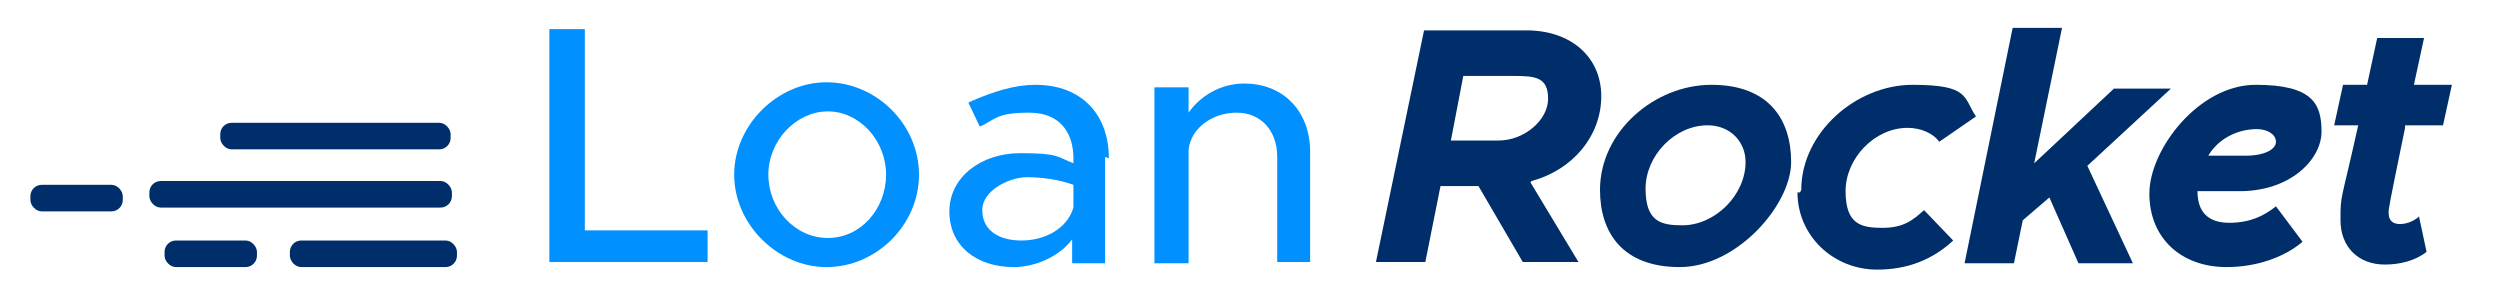
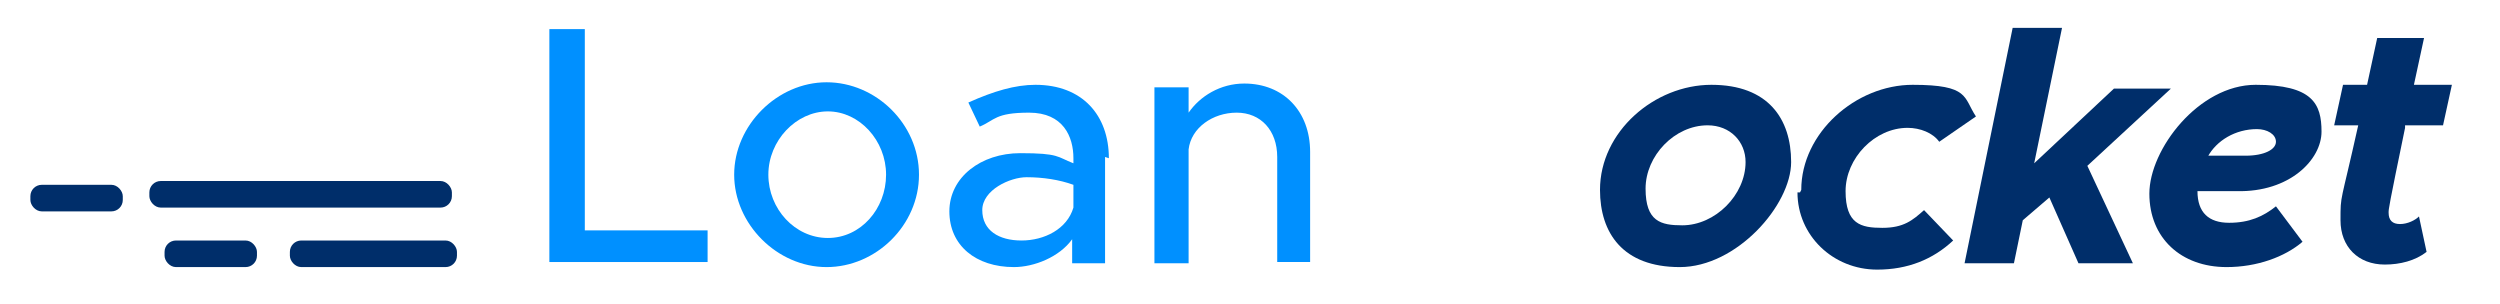
<svg xmlns="http://www.w3.org/2000/svg" version="1.1" viewBox="0 0 197.5 24">
  <defs>
    <style>
      .cls-1 {
        fill: #0090ff;
      }

      .cls-2 {
        fill: #002e6a;
      }

      .cls-3 {
        isolation: isolate;
      }

      .cls-4 {
        display: none;
      }
    </style>
  </defs>
  <g>
    <g id="Layer_1">
      <g id="Layer_1-2" data-name="Layer_1">
        <g>
          <g id="Pet" class="cls-4">
            <g id="Pet-2">
              <g>
                <rect class="cls-2" x="27.5" y="9.7" width="18.2" height="2.1" rx=".9" ry=".9" />
                <rect class="cls-2" x="22" y="14.3" width="23.9" height="2.1" rx=".9" ry=".9" />
                <rect class="cls-2" x="12.6" y="14.6" width="7.3" height="2.1" rx=".9" ry=".9" />
                <rect class="cls-2" x="23.2" y="19" width="7.3" height="2.1" rx=".9" ry=".9" />
                <rect class="cls-2" x="33" y="19" width="13.2" height="2.1" rx=".9" ry=".9" />
              </g>
              <g>
                <g>
                  <path class="cls-2" d="M110.7,14.4l3.8,6.3h-4.4l-3.5-6h-3l-1.2,6h-3.9l3.8-18.3h8.1c3.5,0,5.9,2.1,5.9,5.2s-2.2,5.8-5.5,6.7h0q0,0,0,0ZM104.3,11.1h3.9c2,0,3.9-1.6,3.9-3.3s-1-1.8-2.7-1.8h-4l-1,5.2h0c0,0,0,0,0,0Z" />
                  <path class="cls-2" d="M116.2,15c0-4.6,4.3-8.3,8.8-8.3s6.3,2.7,6.3,6.1-4.3,8.3-8.8,8.3-6.3-2.7-6.3-6.1h0ZM127.8,12.8c0-1.6-1.2-2.9-3-2.9-2.6,0-4.9,2.4-4.9,5s1.2,2.9,2.9,2.9c2.6,0,5-2.4,5-5h0Z" />
                  <path class="cls-2" d="M132.1,15c0-4.5,4.3-8.3,8.8-8.3s4,1,5,2.5l-2.9,2c-.5-.7-1.5-1.1-2.5-1.1-2.6,0-4.9,2.4-4.9,5s1.2,2.9,2.9,2.9,2.4-.6,3.3-1.4l2.3,2.4c-1.6,1.5-3.6,2.3-6,2.3-3.5,0-6.3-2.7-6.3-6.1h.2c0,0,0,0,0,0Z" />
                  <path class="cls-2" d="M154.7,13.1l3.6,7.7h-4.3l-2.3-5.2-2.1,1.8-.7,3.4h-3.9l3.8-18.6h3.9l-2.2,10.7,6.3-5.9h4.5l-6.6,6.1h0Z" />
                  <path class="cls-2" d="M163.4,15.1h0c0,1.7.9,2.5,2.5,2.5s2.7-.5,3.7-1.3l2.1,2.8c-1.4,1.2-3.6,2-6,2-3.6,0-6.1-2.3-6.1-5.8s3.9-8.6,8.4-8.6,5.2,1.5,5.2,3.7-2.5,4.8-6.7,4.7h-3.4.1ZM164.1,12.3h3.1c1.5,0,2.4-.5,2.4-1.1s-.7-1-1.5-1c-1.7,0-3.2.9-3.9,2.2h0Z" />
                  <path class="cls-2" d="M179.9,10.1c-1.3,6.3-1.3,6.4-1.3,6.7,0,.6.3.9.9.9s1.2-.3,1.5-.6l.6,2.8c-.9.7-2.1,1-3.3,1-2.1,0-3.5-1.4-3.5-3.5s0-1.2,1.4-7.5h-1.9l.7-3.2h1.9l.8-3.7h3.7l-.8,3.7h3l-.7,3.2h-3v.2h0Z" />
                </g>
                <g class="cls-3">
                  <g class="cls-3">
                    <path class="cls-1" d="M53.7,2.3h7.8c3.9,0,6.8,2.5,6.8,6.1s-3,6.1-6.8,6.1h-5.1v6.4h-2.7V2.3h0ZM61.1,11.8c2.7,0,4.4-1.3,4.4-3.5s-1.8-3.5-4.4-3.5h-4.7v7h4.7c0,0,0,0,0,0Z" />
                    <path class="cls-1" d="M81.3,17.2l1.6,1.7c-1.2,1.3-3.6,2.1-5.7,2.1-3.8,0-7.1-3.1-7.1-7.3s3.1-7.2,6.9-7.2,6.7,3.3,6.7,8.1h-10.9c.4,2.3,2,3.9,4.4,3.9s3.2-.7,3.9-1.5h0ZM72.9,12.7h8.3c-.3-2.1-1.6-3.7-4-3.7s-3.9,1.4-4.3,3.7Z" />
                    <path class="cls-1" d="M94.4,20.1c-.8.6-1.7.9-2.8.9-2.1,0-3.6-1.5-3.6-3.7v-8.1h-2.1v-2.3h2.1v-3.8h2.6v3.8h3.3v2.3h-3.3v8c0,.9.7,1.6,1.4,1.6s1.1-.2,1.4-.5l.9,1.8h0Z" />
                  </g>
                </g>
              </g>
            </g>
          </g>
          <g id="Funeral" class="cls-4">
            <g id="Funeral-2">
              <g>
                <rect class="cls-2" x=".7" y="9.8" width="18.2" height="2.1" rx=".9" ry=".9" />
                <rect class="cls-2" x="-4.8" y="14.4" width="23.9" height="2.1" rx=".9" ry=".9" />
                <rect class="cls-2" x="-14.3" y="14.6" width="7.3" height="2.1" rx=".2" ry=".2" />
                <rect class="cls-2" x="-3.7" y="19.1" width="7.3" height="2.1" rx=".9" ry=".9" />
                <rect class="cls-2" x="6.2" y="19.1" width="13.2" height="2.1" rx=".9" ry=".9" />
              </g>
              <g>
                <g>
                  <path class="cls-2" d="M137.5,14.5l3.8,6.3h-4.4l-3.5-6h-3l-1.2,6h-3.9l3.8-18.3h8.1c3.5,0,5.9,2.1,5.9,5.2s-2.2,5.8-5.5,6.7h0q0,0,0,0ZM131.2,11.2h3.9c2,0,3.9-1.6,3.9-3.3s-1-1.8-2.7-1.8h-4l-1,5.2h0c0,0,0,0,0,0Z" />
                  <path class="cls-2" d="M143.1,15c0-4.6,4.3-8.3,8.8-8.3s6.3,2.7,6.3,6.1-4.3,8.3-8.8,8.3-6.3-2.7-6.3-6.1h0ZM154.6,12.8c0-1.6-1.2-2.9-3-2.9-2.6,0-4.9,2.4-4.9,5s1.2,2.9,2.9,2.9c2.6,0,5-2.4,5-5h0Z" />
                  <path class="cls-2" d="M158.9,15c0-4.5,4.3-8.3,8.8-8.3s4,1,5,2.5l-2.9,2c-.5-.7-1.5-1.1-2.5-1.1-2.6,0-4.9,2.4-4.9,5s1.2,2.9,2.9,2.9,2.4-.6,3.3-1.4l2.3,2.4c-1.6,1.5-3.6,2.3-6,2.3-3.5,0-6.3-2.7-6.3-6.1h.2c0,0,0,0,0,0Z" />
                  <path class="cls-2" d="M181.5,13.1l3.6,7.7h-4.3l-2.3-5.2-2.1,1.8-.7,3.4h-3.9l3.8-18.6h3.9l-2.2,10.7,6.3-5.9h4.5l-6.6,6.1h0Z" />
                  <path class="cls-2" d="M190.2,15.1h0c0,1.7.9,2.5,2.5,2.5s2.7-.5,3.7-1.3l2.1,2.8c-1.4,1.2-3.6,2-6,2-3.6,0-6.1-2.3-6.1-5.8s3.9-8.6,8.4-8.6,5.2,1.5,5.2,3.7-2.5,4.8-6.7,4.7h-3.4.1ZM191,12.4h3.1c1.5,0,2.4-.5,2.4-1.1s-.7-1-1.5-1c-1.7,0-3.2.9-3.9,2.2h0Z" />
                  <path class="cls-2" d="M206.7,10.2c-1.3,6.3-1.3,6.4-1.3,6.7,0,.6.3.9.9.9s1.2-.3,1.5-.6l.6,2.8c-.9.7-2.1,1-3.3,1-2.1,0-3.5-1.4-3.5-3.5s0-1.2,1.4-7.5h-1.9l.7-3.2h1.9l.8-3.7h3.7l-.8,3.7h3l-.7,3.2h-3v.2h0Z" />
                </g>
                <g class="cls-3">
                  <path class="cls-1" d="M29.5,5v5.4h9.8v2.5h-9.8v8.1h-2.8V2.4h13.5v2.5h-10.8,0Z" />
                  <path class="cls-1" d="M55.5,7v13.9h-2.7v-2c-.9,1.3-2.5,2.3-4.4,2.3-3.1,0-5.2-2.2-5.2-5.4V7h2.6v8.3c0,2.1,1.3,3.5,3.2,3.5s3.6-1.2,3.8-2.9V6.9h2.7Z" />
                  <path class="cls-1" d="M71.7,12.1v8.8h-2.6v-8.3c0-2.1-1.3-3.5-3.2-3.5s-3.6,1.2-3.8,2.9v9h-2.7V7h2.7v2c.9-1.3,2.5-2.3,4.4-2.3,3.1,0,5.2,2.2,5.2,5.4h0q0,0,0,0Z" />
                  <path class="cls-1" d="M85.9,17.4l1.6,1.7c-1.2,1.3-3.6,2.1-5.7,2.1-3.8,0-7.1-3.1-7.1-7.3s3.1-7.2,6.9-7.2,6.7,3.3,6.7,8.1h-10.9c.4,2.3,2,3.9,4.4,3.9s3.2-.7,3.9-1.5h0ZM77.4,12.7h8.3c-.3-2.1-1.6-3.7-4-3.7s-3.9,1.4-4.3,3.7Z" />
                  <path class="cls-1" d="M99.4,6.7v2.3c-2.9,0-4.9,1.6-5.2,4v7.9h-2.7V7h2.7v2.7c.9-1.8,2.8-3,5.2-3h0Z" />
                  <path class="cls-1" d="M113.7,12.5v8.4h-2.6v-1.9c-1,1.4-3,2.2-4.6,2.2-3,0-5.1-1.7-5.1-4.4s2.5-4.6,5.6-4.6,2.9.3,4.2.8v-.4c0-1.7-.8-3.6-3.5-3.6s-2.7.6-3.9,1.1l-.9-1.9c2-.9,3.7-1.4,5.3-1.4,3.7,0,5.8,2.4,5.8,5.8h0c0,0,0,0,0,0ZM111,16.6v-1.8c-1.1-.4-2.4-.6-3.7-.6s-3.5,1-3.5,2.6,1.3,2.4,3.1,2.4,3.6-.9,4.1-2.6h0Z" />
                  <path class="cls-1" d="M117.5,2.1h2.6v18.8h-2.6V2.1Z" />
                </g>
              </g>
            </g>
          </g>
          <g id="Loan">
            <g id="Loan-2">
              <g>
-                 <rect class="cls-2" x="17.4" y="9.7" width="18.2" height="2.1" rx=".9" ry=".9" />
                <rect class="cls-2" x="11.8" y="14.3" width="23.9" height="2.1" rx=".9" ry=".9" />
                <rect class="cls-2" x="2.4" y="14.6" width="7.3" height="2.1" rx=".9" ry=".9" />
                <rect class="cls-2" x="13" y="19" width="7.3" height="2.1" rx=".9" ry=".9" />
                <rect class="cls-2" x="22.9" y="19" width="13.2" height="2.1" rx=".9" ry=".9" />
              </g>
              <g>
                <g>
-                   <path class="cls-2" d="M120.9,14.4l3.8,6.3h-4.4l-3.5-6h-3l-1.2,6h-3.9l3.8-18.3h8.1c3.5,0,5.9,2.1,5.9,5.2s-2.2,5.8-5.5,6.7h0q0,0,0,0ZM114.5,11.1h3.9c2,0,3.9-1.6,3.9-3.3s-1-1.8-2.7-1.8h-4l-1,5.2h0c0,0,0,0,0,0Z" />
                  <path class="cls-2" d="M126.4,15c0-4.6,4.3-8.3,8.8-8.3s6.3,2.7,6.3,6.1-4.3,8.3-8.8,8.3-6.3-2.7-6.3-6.1h0ZM137.9,12.8c0-1.6-1.2-2.9-3-2.9-2.6,0-4.9,2.4-4.9,5s1.2,2.9,2.9,2.9c2.6,0,5-2.4,5-5h0Z" />
                  <path class="cls-2" d="M142.3,15c0-4.5,4.3-8.3,8.8-8.3s4,1,5,2.5l-2.9,2c-.5-.7-1.5-1.1-2.5-1.1-2.6,0-4.9,2.4-4.9,5s1.2,2.9,2.9,2.9,2.4-.6,3.3-1.4l2.3,2.4c-1.6,1.5-3.6,2.3-6,2.3-3.5,0-6.3-2.7-6.3-6.1h.2c0,0,0,0,0,0Z" />
                  <path class="cls-2" d="M164.9,13.1l3.6,7.7h-4.3l-2.3-5.2-2.1,1.8-.7,3.4h-3.9l3.8-18.6h3.9l-2.2,10.7,6.3-5.9h4.5l-6.6,6.1h0Z" />
                  <path class="cls-2" d="M173.6,15.1h0c0,1.7.9,2.5,2.5,2.5s2.7-.5,3.7-1.3l2.1,2.8c-1.4,1.2-3.6,2-6,2-3.6,0-6.1-2.3-6.1-5.8s3.9-8.6,8.4-8.6,5.2,1.5,5.2,3.7-2.5,4.8-6.7,4.7h-3.4.1ZM174.3,12.3h3.1c1.5,0,2.4-.5,2.4-1.1s-.7-1-1.5-1c-1.7,0-3.2.9-3.9,2.2h0Z" />
                  <path class="cls-2" d="M190,10.1c-1.3,6.3-1.3,6.4-1.3,6.7,0,.6.3.9.9.9s1.2-.3,1.5-.6l.6,2.8c-.9.7-2.1,1-3.3,1-2.1,0-3.5-1.4-3.5-3.5s0-1.2,1.4-7.5h-1.9l.7-3.2h1.9l.8-3.7h3.7l-.8,3.7h3l-.7,3.2h-3v.2h0Z" />
                </g>
                <g class="cls-3">
                  <g class="cls-3">
                    <path class="cls-1" d="M55.9,18.2v2.5h-12.5V2.3h2.8v15.9h9.8,0Z" />
                    <path class="cls-1" d="M58,13.8c0-3.9,3.4-7.3,7.3-7.3s7.3,3.3,7.3,7.3-3.4,7.3-7.3,7.3-7.3-3.4-7.3-7.3ZM70,13.8c0-2.7-2.1-5-4.6-5s-4.7,2.3-4.7,5,2.1,5,4.7,5,4.6-2.3,4.6-5Z" />
                    <path class="cls-1" d="M87.3,12.4v8.4h-2.6v-1.9c-1,1.4-3,2.2-4.6,2.2-3,0-5.1-1.7-5.1-4.4s2.5-4.6,5.6-4.6,2.9.3,4.2.8v-.4c0-1.7-.8-3.6-3.5-3.6s-2.7.6-3.9,1.1l-.9-1.9c2-.9,3.7-1.4,5.3-1.4,3.7,0,5.8,2.4,5.8,5.8h0c0,0,0,0,0,0ZM84.8,16.4v-1.8c-1.1-.4-2.4-.6-3.7-.6s-3.5,1-3.5,2.6,1.3,2.4,3.1,2.4,3.6-.9,4.1-2.6h0Z" />
                    <path class="cls-1" d="M103.5,11.9v8.8h-2.6v-8.3c0-2.1-1.3-3.5-3.2-3.5s-3.6,1.2-3.8,2.9v9h-2.7V6.9h2.7v2c.9-1.3,2.5-2.3,4.4-2.3,3.1,0,5.2,2.2,5.2,5.4h0q0,0,0,0Z" />
                  </g>
                </g>
              </g>
            </g>
          </g>
          <g id="Business" class="cls-4">
            <g id="Business-2">
              <g>
                <rect class="cls-2" x="-7.1" y="10.1" width="18.2" height="2.1" rx=".9" ry=".9" />
                <rect class="cls-2" x="-12.7" y="14.6" width="23.9" height="2.1" rx=".9" ry=".9" />
                <rect class="cls-2" x="-22.1" y="14.9" width="7.3" height="2.1" rx="-3.7" ry="-3.7" />
                <rect class="cls-2" x="-11.5" y="19.4" width="7.3" height="2.1" rx=".9" ry=".9" />
                <rect class="cls-2" x="-1.6" y="19.4" width="13.2" height="2.1" rx=".9" ry=".9" />
              </g>
              <g>
                <g>
                  <path class="cls-2" d="M145.3,14.7l3.8,6.3h-4.4l-3.5-6h-3l-1.2,6h-3.9l3.8-18.3h8.1c3.5,0,5.9,2.1,5.9,5.2s-2.2,5.8-5.5,6.7h0q0,0,0,0ZM139,11.5h3.9c2,0,3.9-1.6,3.9-3.3s-1-1.8-2.7-1.8h-4l-1,5.2h0c0,0,0,0,0,0Z" />
                  <path class="cls-2" d="M150.9,15.3c0-4.6,4.3-8.3,8.8-8.3s6.3,2.7,6.3,6.1-4.3,8.3-8.8,8.3-6.3-2.7-6.3-6.1h0ZM162.4,13.1c0-1.6-1.2-2.9-3-2.9-2.6,0-4.9,2.4-4.9,5s1.2,2.9,2.9,2.9c2.6,0,5-2.4,5-5h0Z" />
                  <path class="cls-2" d="M166.7,15.3c0-4.5,4.3-8.3,8.8-8.3s4,1,5,2.5l-2.9,2c-.5-.7-1.5-1.1-2.5-1.1-2.6,0-4.9,2.4-4.9,5s1.2,2.9,2.9,2.9,2.4-.6,3.3-1.4l2.3,2.4c-1.6,1.5-3.6,2.3-6,2.3-3.5,0-6.3-2.7-6.3-6.1h.2c0,0,0,0,0,0Z" />
                  <path class="cls-2" d="M189.4,13.4l3.6,7.7h-4.3l-2.3-5.2-2.1,1.8-.7,3.4h-3.9l3.8-18.6h3.9l-2.2,10.7,6.3-5.9h4.5l-6.6,6.1h0Z" />
                  <path class="cls-2" d="M198,15.4h0c0,1.7.9,2.5,2.5,2.5s2.7-.5,3.7-1.3l2.1,2.8c-1.4,1.2-3.6,2-6,2-3.6,0-6.1-2.3-6.1-5.8s3.9-8.6,8.4-8.6,5.2,1.5,5.2,3.7-2.5,4.8-6.7,4.7h-3.4.1ZM198.8,12.6h3.1c1.5,0,2.4-.5,2.4-1.1s-.7-1-1.5-1c-1.7,0-3.2.9-3.9,2.2h0Z" />
                  <path class="cls-2" d="M214.5,10.4c-1.3,6.3-1.3,6.4-1.3,6.7,0,.6.3.9.9.9s1.2-.3,1.5-.6l.6,2.8c-.9.7-2.1,1-3.3,1-2.1,0-3.5-1.4-3.5-3.5s0-1.2,1.4-7.5h-1.9l.7-3.2h1.9l.8-3.7h3.7l-.8,3.7h3l-.7,3.2h-3v.2h0Z" />
                </g>
                <g class="cls-3">
                  <g class="cls-3">
                    <path class="cls-1" d="M18.9,2.8h8.7c3.1,0,5.3,1.9,5.3,4.6s-.9,3.2-2.6,4.1c2.1,1,3.4,2.7,3.4,4.8s-2.4,5-5.7,5h-9.1V2.9h0q0,0,0,0ZM27,10.4c1.8,0,3.2-1,3.2-2.6s-1.3-2.7-3.2-2.7h-5.4v5.3h5.4ZM27.4,18.8c2.1,0,3.5-1.2,3.5-3.1s-1.4-3.1-3.5-3.1h-5.8v6.1h5.8Z" />
                    <path class="cls-1" d="M49.2,7.3v13.9h-2.7v-2c-.9,1.3-2.5,2.3-4.4,2.3-3.1,0-5.2-2.2-5.2-5.4V7.2h2.6v8.3c0,2.1,1.3,3.5,3.2,3.5s3.6-1.2,3.8-2.9V7.2h2.7q0,0,0,0Z" />
                    <path class="cls-1" d="M52.2,19.5l1.2-1.9c1.4,1,3.1,1.7,4.7,1.7s2.6-.8,2.6-1.8-1.4-1.7-3.2-2.2c-3.2-.9-4.8-1.8-4.8-4s2.1-4.2,5.1-4.2,3.6.6,5.1,1.6l-1.1,1.9c-1.3-.9-2.8-1.2-3.9-1.2s-2.4.6-2.4,1.6.9,1.4,3.2,2.1,4.7,1.4,4.7,4.2-2.2,4.3-5.3,4.3-4.3-.8-6-2.1h0Z" />
                    <path class="cls-1" d="M66.2,3.3c0-.9.7-1.6,1.6-1.6s1.6.8,1.6,1.6-.8,1.6-1.6,1.6-1.6-.8-1.6-1.6ZM66.4,7.3h2.7v13.9h-2.7V7.3Z" />
                    <path class="cls-1" d="M85.2,12.4v8.8h-2.6v-8.3c0-2.1-1.3-3.5-3.2-3.5s-3.6,1.2-3.8,2.9v9h-2.7V7.3h2.7v2c.9-1.3,2.5-2.3,4.4-2.3,3.1,0,5.2,2.2,5.2,5.4h0q0,0,0,0Z" />
                    <path class="cls-1" d="M99.4,17.6l1.6,1.7c-1.2,1.3-3.6,2.1-5.7,2.1-3.8,0-7.1-3.1-7.1-7.3s3.1-7.2,6.9-7.2,6.7,3.3,6.7,8.1h-10.9c.4,2.3,2,3.9,4.4,3.9s3.2-.7,3.9-1.5h0ZM91,13h8.3c-.3-2.1-1.6-3.7-4-3.7s-3.9,1.4-4.3,3.7Z" />
                    <path class="cls-1" d="M104.1,19.5l1.2-1.9c1.4,1,3.1,1.7,4.7,1.7s2.6-.8,2.6-1.8-1.4-1.7-3.2-2.2c-3.2-.9-4.8-1.8-4.8-4s2.1-4.2,5.1-4.2,3.6.6,5.1,1.6l-1.1,1.9c-1.3-.9-2.8-1.2-3.9-1.2s-2.4.6-2.4,1.6.9,1.4,3.2,2.1c2.3.7,4.7,1.4,4.7,4.2s-2.2,4.3-5.3,4.3-4.3-.8-6-2.1h0Z" />
                    <path class="cls-1" d="M117.5,19.5l1.2-1.9c1.4,1,3.1,1.7,4.7,1.7s2.6-.8,2.6-1.8-1.4-1.7-3.2-2.2c-3.2-.9-4.8-1.8-4.8-4s2.1-4.2,5.1-4.2,3.6.6,5.1,1.6l-1.1,1.9c-1.3-.9-2.8-1.2-3.9-1.2s-2.4.6-2.4,1.6.9,1.4,3.2,2.1c2.3.7,4.7,1.4,4.7,4.2s-2.2,4.3-5.3,4.3-4.3-.8-6-2.1h0Z" />
                  </g>
                </g>
              </g>
            </g>
          </g>
          <g id="Legal" class="cls-4">
            <g id="Legal-2">
              <g>
                <rect class="cls-2" x="14.4" y="7.1" width="18.2" height="2.1" rx=".9" ry=".9" />
                <rect class="cls-2" x="8.9" y="11.7" width="23.9" height="2.1" rx=".9" ry=".9" />
                <rect class="cls-2" x="-.6" y="12" width="7.3" height="2.1" rx=".9" ry=".9" />
                <rect class="cls-2" x="10" y="16.4" width="7.3" height="2.1" rx=".9" ry=".9" />
                <rect class="cls-2" x="19.9" y="16.4" width="13.2" height="2.1" rx=".9" ry=".9" />
              </g>
              <g>
                <g>
                  <path class="cls-2" d="M123.6,12.6l3.8,6.3h-4.4l-3.5-6h-3l-1.2,6h-3.9l3.8-18.3h8.1c3.5,0,5.9,2.1,5.9,5.2s-2.2,5.8-5.5,6.7h0q0,0,0,0ZM117.3,9.3h3.9c2,0,3.9-1.6,3.9-3.3s-1-1.8-2.7-1.8h-4l-1,5.2h0c0,0,0,0,0,0Z" />
                  <path class="cls-2" d="M129.2,13.2c0-4.6,4.3-8.3,8.8-8.3s6.3,2.7,6.3,6.1-4.3,8.3-8.8,8.3-6.3-2.7-6.3-6.1h0ZM140.7,11c0-1.6-1.2-2.9-3-2.9-2.6,0-4.9,2.4-4.9,5s1.2,2.9,2.9,2.9c2.6,0,5-2.4,5-5h0Z" />
                  <path class="cls-2" d="M145.1,13.2c0-4.5,4.3-8.3,8.8-8.3s4,1,5,2.5l-2.9,2c-.5-.7-1.5-1.1-2.5-1.1-2.6,0-4.9,2.4-4.9,5s1.2,2.9,2.9,2.9,2.4-.6,3.3-1.4l2.3,2.4c-1.6,1.5-3.6,2.3-6,2.3-3.5,0-6.3-2.7-6.3-6.1h.2c0,0,0,0,0,0Z" />
                  <path class="cls-2" d="M167.8,11.2l3.6,7.7h-4.3l-2.3-5.2-2.1,1.8-.7,3.4h-3.9l3.8-18.6h3.9l-2.2,10.7,6.3-5.9h4.5l-6.6,6.1h0Z" />
-                   <path class="cls-2" d="M176.5,13.3h0c0,1.7.9,2.5,2.5,2.5s2.7-.5,3.7-1.3l2.1,2.8c-1.4,1.2-3.6,2-6,2-3.6,0-6.1-2.3-6.1-5.8s3.9-8.6,8.4-8.6,5.2,1.5,5.2,3.7-2.5,4.8-6.7,4.7h-3.4.1ZM177.3,10.5h3.1c1.5,0,2.4-.5,2.4-1.1s-.7-1-1.5-1c-1.7,0-3.2.9-3.9,2.2h0Z" />
+                   <path class="cls-2" d="M176.5,13.3h0s2.7-.5,3.7-1.3l2.1,2.8c-1.4,1.2-3.6,2-6,2-3.6,0-6.1-2.3-6.1-5.8s3.9-8.6,8.4-8.6,5.2,1.5,5.2,3.7-2.5,4.8-6.7,4.7h-3.4.1ZM177.3,10.5h3.1c1.5,0,2.4-.5,2.4-1.1s-.7-1-1.5-1c-1.7,0-3.2.9-3.9,2.2h0Z" />
                  <path class="cls-2" d="M193,8.3c-1.3,6.3-1.3,6.4-1.3,6.7,0,.6.3.9.9.9s1.2-.3,1.5-.6l.6,2.8c-.9.7-2.1,1-3.3,1-2.1,0-3.5-1.4-3.5-3.5s0-1.2,1.4-7.5h-1.9l.7-3.2h1.9l.8-3.7h3.7l-.8,3.7h3l-.7,3.2h-3v.2h0Z" />
                </g>
                <g class="cls-3">
                  <g class="cls-3">
                    <path class="cls-1" d="M53,16.2v2.5h-12.5V.3h2.8v15.9h9.8,0Z" />
                    <path class="cls-1" d="M66.1,15.2l1.6,1.7c-1.2,1.3-3.6,2.1-5.7,2.1-3.8,0-7.1-3.1-7.1-7.3s3.1-7.2,6.9-7.2,6.7,3.3,6.7,8.1h-10.9c.4,2.3,2,3.9,4.4,3.9s3.2-.7,3.9-1.5h0ZM57.7,10.6h8.3c-.3-2.1-1.6-3.7-4-3.7s-3.9,1.4-4.3,3.7Z" />
                    <path class="cls-1" d="M84.9,4.8v12.4c0,3.5-3,6.2-7,6.2s-4.5-.8-5.8-1.8l1-2c1,.9,2.7,1.5,4.3,1.5,3,0,4.8-1.4,4.8-3.8v-2c-1,1.6-2.8,2.5-4.9,2.5-3.6,0-6.3-2.8-6.3-6.6s2.7-6.6,6.3-6.6,3.8.9,4.9,2.6v-2.2h2.7,0ZM82.3,11c0-2.5-1.7-4.3-4.2-4.3s-4.2,1.7-4.2,4.3,1.7,4.3,4.2,4.3,4.2-1.7,4.2-4.3Z" />
                    <path class="cls-1" d="M100.6,10.3v8.4h-2.6v-1.9c-1,1.4-3,2.2-4.6,2.2-3,0-5.1-1.7-5.1-4.4s2.5-4.6,5.6-4.6,2.9.3,4.2.8v-.4c0-1.7-.8-3.6-3.5-3.6s-2.7.6-3.9,1.1l-.9-1.9c2-.9,3.7-1.4,5.3-1.4,3.7,0,5.8,2.4,5.8,5.8h0c0,0,0,0,0,0ZM97.9,14.4v-1.8c-1.1-.4-2.4-.6-3.7-.6s-3.5,1-3.5,2.6,1.3,2.4,3.1,2.4,3.6-.9,4.1-2.6h0Z" />
                    <path class="cls-1" d="M104.4,0h2.6v18.8h-2.6V0h0Z" />
                  </g>
                </g>
              </g>
            </g>
          </g>
          <g id="Medical" class="cls-4">
            <g id="Health">
              <g>
                <rect class="cls-2" x="7.5" y="9.8" width="18.2" height="2.1" rx=".9" ry=".9" />
                <rect class="cls-2" x="1.9" y="14.4" width="23.9" height="2.1" rx=".9" ry=".9" />
                <rect class="cls-2" x="-7.5" y="14.6" width="7.3" height="2.1" rx=".9" ry=".9" />
                <rect class="cls-2" x="3.1" y="19.1" width="7.3" height="2.1" rx=".9" ry=".9" />
                <rect class="cls-2" x="13" y="19.1" width="13.2" height="2.1" rx=".9" ry=".9" />
              </g>
              <g>
                <g>
                  <path class="cls-2" d="M130.7,14.5l3.8,6.3h-4.4l-3.5-6h-3l-1.2,6h-3.9l3.8-18.3h8.1c3.5,0,5.9,2.1,5.9,5.2s-2.2,5.8-5.5,6.7h0q0,0,0,0ZM124.4,11.2h3.9c2,0,3.9-1.6,3.9-3.3s-1-1.8-2.7-1.8h-4l-1,5.2h0c0,0,0,0,0,0Z" />
                  <path class="cls-2" d="M136.3,15c0-4.6,4.3-8.3,8.8-8.3s6.3,2.7,6.3,6.1-4.3,8.3-8.8,8.3-6.3-2.7-6.3-6.1h0ZM147.8,12.8c0-1.6-1.2-2.9-3-2.9-2.6,0-4.9,2.4-4.9,5s1.2,2.9,2.9,2.9c2.6,0,5-2.4,5-5h0Z" />
                  <path class="cls-2" d="M152.1,15c0-4.5,4.3-8.3,8.8-8.3s4,1,5,2.5l-2.9,2c-.5-.7-1.5-1.1-2.5-1.1-2.6,0-4.9,2.4-4.9,5s1.2,2.9,2.9,2.9,2.4-.6,3.3-1.4l2.3,2.4c-1.6,1.5-3.6,2.3-6,2.3-3.5,0-6.3-2.7-6.3-6.1h.2c0,0,0,0,0,0Z" />
                  <path class="cls-2" d="M174.8,13.1l3.6,7.7h-4.3l-2.3-5.2-2.1,1.8-.7,3.4h-3.9l3.8-18.6h3.9l-2.2,10.7,6.3-5.9h4.5l-6.6,6.1h0Z" />
                  <path class="cls-2" d="M183.4,15.1h0c0,1.7.9,2.5,2.5,2.5s2.7-.5,3.7-1.3l2.1,2.8c-1.4,1.2-3.6,2-6,2-3.6,0-6.1-2.3-6.1-5.8s3.9-8.6,8.4-8.6,5.2,1.5,5.2,3.7-2.5,4.8-6.7,4.7h-3.4.1ZM184.2,12.4h3.1c1.5,0,2.4-.5,2.4-1.1s-.7-1-1.5-1c-1.7,0-3.2.9-3.9,2.2h0Z" />
                  <path class="cls-2" d="M199.9,10.2c-1.3,6.3-1.3,6.4-1.3,6.7,0,.6.3.9.9.9s1.2-.3,1.5-.6l.6,2.8c-.9.7-2.1,1-3.3,1-2.1,0-3.5-1.4-3.5-3.5s0-1.2,1.4-7.5h-1.9l.7-3.2h1.9l.8-3.7h3.7l-.8,3.7h3l-.7,3.2h-3v.2h0Z" />
                </g>
                <g class="cls-3">
                  <g class="cls-3">
                    <path class="cls-1" d="M49,2.5v18.4h-2.7v-8.1h-10.1v8.1h-2.7V2.5h2.7v7.8h10.1V2.5h2.7Z" />
                    <path class="cls-1" d="M63.3,17.4l1.6,1.7c-1.2,1.3-3.6,2.1-5.7,2.1-3.8,0-7.1-3.1-7.1-7.3s3.1-7.2,6.9-7.2,6.7,3.3,6.7,8.1h-10.9c.4,2.3,2,3.9,4.4,3.9s3.2-.7,3.9-1.5h0ZM55,12.7h8.3c-.3-2.1-1.6-3.7-4-3.7s-3.9,1.4-4.3,3.7Z" />
                    <path class="cls-1" d="M80.6,12.5v8.4h-2.6v-1.9c-1,1.4-3,2.2-4.6,2.2-3,0-5.1-1.7-5.1-4.4s2.5-4.6,5.6-4.6,2.9.3,4.2.8v-.4c0-1.7-.8-3.6-3.5-3.6s-2.7.6-3.9,1.1l-.9-1.9c2-.9,3.7-1.4,5.3-1.4,3.7,0,5.8,2.4,5.8,5.8h0c0,0,0,0,0,0ZM77.9,16.6v-1.8c-1.1-.4-2.4-.6-3.7-.6s-3.5,1-3.5,2.6,1.3,2.4,3.1,2.4,3.6-.9,4.1-2.6h0Z" />
                    <path class="cls-1" d="M84.5,2.1h2.6v18.8h-2.6V2.1Z" />
                    <path class="cls-1" d="M98.4,20.2c-.8.6-1.7.9-2.8.9-2.1,0-3.6-1.5-3.6-3.7v-8.1h-2.1v-2.3h2.1v-3.8h2.6v3.8h3.3v2.3h-3.3v8c0,.9.7,1.6,1.4,1.6s1.1-.2,1.4-.5l.9,1.8h0Z" />
                    <path class="cls-1" d="M113.5,12.1v8.8h-2.6v-8.3c0-2.1-1.3-3.5-3.2-3.5s-3.8,1.4-3.8,3.3v8.6h-2.6V2.1h2.6v7c.9-1.4,2.5-2.4,4.4-2.4,3.1,0,5.2,2.2,5.2,5.4h0Z" />
                  </g>
                </g>
              </g>
            </g>
          </g>
          <g id="Car" class="cls-4">
            <g id="Auto">
              <g>
                <rect class="cls-2" x="16.9" y="9.7" width="18.2" height="2.1" rx=".9" ry=".9" />
                <rect class="cls-2" x="11.4" y="14.3" width="23.9" height="2.1" rx=".9" ry=".9" />
                <rect class="cls-2" x="2" y="14.6" width="7.3" height="2.1" rx=".9" ry=".9" />
                <rect class="cls-2" x="12.5" y="19" width="7.3" height="2.1" rx=".9" ry=".9" />
                <rect class="cls-2" x="22.4" y="19" width="13.2" height="2.1" rx=".9" ry=".9" />
              </g>
              <g>
                <g>
                  <path class="cls-2" d="M121.3,14.4l3.8,6.3h-4.4l-3.5-6h-3l-1.2,6h-3.9l3.8-18.3h8.1c3.5,0,5.9,2.1,5.9,5.2s-2.2,5.8-5.5,6.7h0q0,0,0,0ZM114.9,11.1h3.9c2,0,3.9-1.6,3.9-3.3s-1-1.8-2.7-1.8h-4l-1,5.2h0c0,0,0,0,0,0Z" />
                  <path class="cls-2" d="M126.8,15c0-4.6,4.3-8.3,8.8-8.3s6.3,2.7,6.3,6.1-4.3,8.3-8.8,8.3-6.3-2.7-6.3-6.1h0ZM138.4,12.8c0-1.6-1.2-2.9-3-2.9-2.6,0-4.9,2.4-4.9,5s1.2,2.9,2.9,2.9c2.6,0,5-2.4,5-5h0Z" />
                  <path class="cls-2" d="M142.7,15c0-4.5,4.3-8.3,8.8-8.3s4,1,5,2.5l-2.9,2c-.5-.7-1.5-1.1-2.5-1.1-2.6,0-4.9,2.4-4.9,5s1.2,2.9,2.9,2.9,2.4-.6,3.3-1.4l2.3,2.4c-1.6,1.5-3.6,2.3-6,2.3-3.5,0-6.3-2.7-6.3-6.1h.2c0,0,0,0,0,0Z" />
                  <path class="cls-2" d="M165.3,13.1l3.6,7.7h-4.3l-2.3-5.2-2.1,1.8-.7,3.4h-3.9l3.8-18.6h3.9l-2.2,10.7,6.3-5.9h4.5l-6.6,6.1h0Z" />
                  <path class="cls-2" d="M174,15.1h0c0,1.7.9,2.5,2.5,2.5s2.7-.5,3.7-1.3l2.1,2.8c-1.4,1.2-3.6,2-6,2-3.6,0-6.1-2.3-6.1-5.8s3.9-8.6,8.4-8.6,5.2,1.5,5.2,3.7-2.5,4.8-6.7,4.7h-3.4.1ZM174.7,12.3h3.1c1.5,0,2.4-.5,2.4-1.1s-.7-1-1.5-1c-1.7,0-3.2.9-3.9,2.2h0Z" />
                  <path class="cls-2" d="M190.5,10.1c-1.3,6.3-1.3,6.4-1.3,6.7,0,.6.3.9.9.9s1.2-.3,1.5-.6l.6,2.8c-.9.7-2.1,1-3.3,1-2.1,0-3.5-1.4-3.5-3.5s0-1.2,1.4-7.5h-1.9l.7-3.2h1.9l.8-3.7h3.7l-.8,3.7h3l-.7,3.2h-3v.2h0Z" />
                </g>
                <g class="cls-3">
                  <g class="cls-3">
                    <path class="cls-1" d="M57.2,17h-9.6l-1.6,3.7h-3l8-18.4h3l8,18.4h-3l-1.6-3.7h0,0ZM56.2,14.6l-3.7-8.7-3.7,8.7h7.5,0Z" />
                    <path class="cls-1" d="M76.6,6.9v13.9h-2.7v-2c-.9,1.3-2.5,2.3-4.4,2.3-3.1,0-5.2-2.2-5.2-5.4V6.9h2.6v8.3c0,2.1,1.3,3.5,3.2,3.5s3.6-1.2,3.8-2.9V6.9h2.7q0,0,0,0Z" />
                    <path class="cls-1" d="M88.1,20.1c-.8.6-1.7.9-2.8.9-2.1,0-3.6-1.5-3.6-3.7v-8.1h-2.1v-2.3h2.1v-3.8h2.6v3.8h3.3v2.3h-3.3v8c0,.9.7,1.6,1.4,1.6s1.1-.2,1.4-.5l.9,1.8h0Z" />
                    <path class="cls-1" d="M90,13.8c0-3.9,3.4-7.3,7.3-7.3s7.3,3.3,7.3,7.3-3.4,7.3-7.3,7.3-7.3-3.4-7.3-7.3ZM102,13.8c0-2.7-2.1-5-4.6-5s-4.7,2.3-4.7,5,2.1,5,4.7,5,4.6-2.3,4.6-5Z" />
                  </g>
                </g>
              </g>
            </g>
          </g>
          <g id="Debt" class="cls-4">
            <g id="Debt-2">
              <g>
                <rect class="cls-2" x="17.5" y="9.8" width="18.2" height="2.1" rx=".9" ry=".9" />
-                 <rect class="cls-2" x="12" y="14.4" width="23.9" height="2.1" rx=".9" ry=".9" />
                <rect class="cls-2" x="2.6" y="14.6" width="7.3" height="2.1" rx=".9" ry=".9" />
                <rect class="cls-2" x="13.1" y="19.1" width="7.3" height="2.1" rx=".9" ry=".9" />
                <rect class="cls-2" x="23" y="19.1" width="13.2" height="2.1" rx=".9" ry=".9" />
              </g>
              <g>
                <g>
                  <path class="cls-2" d="M120.7,14.5l3.8,6.3h-4.4l-3.5-6h-3l-1.2,6h-3.9l3.8-18.3h8.1c3.5,0,5.9,2.1,5.9,5.2s-2.2,5.8-5.5,6.7h0q0,0,0,0ZM114.4,11.2h3.9c2,0,3.9-1.6,3.9-3.3s-1-1.8-2.7-1.8h-4l-1,5.2h0c0,0,0,0,0,0Z" />
                  <path class="cls-2" d="M126.3,15c0-4.6,4.3-8.3,8.8-8.3s6.3,2.7,6.3,6.1-4.3,8.3-8.8,8.3-6.3-2.7-6.3-6.1h0ZM137.8,12.8c0-1.6-1.2-2.9-3-2.9-2.6,0-4.9,2.4-4.9,5s1.2,2.9,2.9,2.9c2.6,0,5-2.4,5-5h0Z" />
                  <path class="cls-2" d="M142.1,15c0-4.5,4.3-8.3,8.8-8.3s4,1,5,2.5l-2.9,2c-.5-.7-1.5-1.1-2.5-1.1-2.6,0-4.9,2.4-4.9,5s1.2,2.9,2.9,2.9,2.4-.6,3.3-1.4l2.3,2.4c-1.6,1.5-3.6,2.3-6,2.3-3.5,0-6.3-2.7-6.3-6.1h.2c0,0,0,0,0,0Z" />
                  <path class="cls-2" d="M164.7,13.1l3.6,7.7h-4.3l-2.3-5.2-2.1,1.8-.7,3.4h-3.9l3.8-18.6h3.9l-2.2,10.7,6.3-5.9h4.5l-6.6,6.1h0Z" />
                  <path class="cls-2" d="M173.4,15.1h0c0,1.7.9,2.5,2.5,2.5s2.7-.5,3.7-1.3l2.1,2.8c-1.4,1.2-3.6,2-6,2-3.6,0-6.1-2.3-6.1-5.8s3.9-8.6,8.4-8.6,5.2,1.5,5.2,3.7-2.5,4.8-6.7,4.7h-3.4.1ZM174.2,12.4h3.1c1.5,0,2.4-.5,2.4-1.1s-.7-1-1.5-1c-1.7,0-3.2.9-3.9,2.2h0Z" />
                  <path class="cls-2" d="M189.9,10.2c-1.3,6.3-1.3,6.4-1.3,6.7,0,.6.3.9.9.9s1.2-.3,1.5-.6l.6,2.8c-.9.7-2.1,1-3.3,1-2.1,0-3.5-1.4-3.5-3.5s0-1.2,1.4-7.5h-1.9l.7-3.2h1.9l.8-3.7h3.7l-.8,3.7h3l-.7,3.2h-3v.2h0Z" />
                </g>
                <g class="cls-3">
                  <g class="cls-3">
                    <path class="cls-1" d="M43.6,2.4h6.3c6,0,10.2,3.8,10.2,9.2s-4.2,9.2-10.2,9.2h-6.3V2.4h0ZM50.2,18.4c4.3,0,7.3-2.8,7.3-6.8s-3-6.7-7.3-6.7h-3.8v13.5h3.8Z" />
                    <path class="cls-1" d="M74,17.3l1.6,1.7c-1.2,1.3-3.6,2.1-5.7,2.1-3.8,0-7.1-3.1-7.1-7.3s3.1-7.2,6.9-7.2,6.7,3.3,6.7,8.1h-10.9c.4,2.3,2,3.9,4.4,3.9s3.2-.7,3.9-1.5h0ZM65.6,12.7h8.3c-.3-2.1-1.6-3.7-4-3.7s-3.9,1.4-4.3,3.7Z" />
                    <path class="cls-1" d="M93.7,13.9c0,4.3-2.8,7.3-6.4,7.3s-3.8-1-5-2.8v2.4h-2.6V2.1h2.6v7.3c1-1.7,2.8-2.7,5-2.7,3.6,0,6.4,3,6.4,7.3h0q0,0,0,0ZM91,13.9c0-2.9-1.8-5-4.3-5s-4.3,2-4.3,5,1.8,5,4.3,5,4.3-2.1,4.3-5Z" />
                    <path class="cls-1" d="M104.5,20.1c-.8.6-1.7.9-2.8.9-2.1,0-3.6-1.5-3.6-3.7v-8.1h-2.1v-2.3h2.1v-3.8h2.6v3.8h3.3v2.3h-3.3v8c0,.9.7,1.6,1.4,1.6s1.1-.2,1.4-.5l.9,1.8h0Z" />
                  </g>
                </g>
              </g>
            </g>
          </g>
          <g id="Life" class="cls-4">
            <g id="Life-2">
              <g>
                <rect class="cls-2" x="25.6" y="10.1" width="18.2" height="2.1" rx=".9" ry=".9" />
                <rect class="cls-2" x="20.1" y="14.7" width="23.9" height="2.1" rx=".9" ry=".9" />
                <rect class="cls-2" x="10.7" y="15" width="7.3" height="2.1" rx=".9" ry=".9" />
                <rect class="cls-2" x="21.2" y="19.4" width="7.3" height="2.1" rx=".9" ry=".9" />
                <rect class="cls-2" x="31.1" y="19.4" width="13.2" height="2.1" rx=".9" ry=".9" />
              </g>
              <g>
                <g>
                  <path class="cls-2" d="M112.6,14.8l3.8,6.3h-4.4l-3.5-6h-3l-1.2,6h-3.9l3.8-18.3h8.1c3.5,0,5.9,2.1,5.9,5.2s-2.2,5.8-5.5,6.7h0q0,0,0,0ZM106.3,11.5h3.9c2,0,3.9-1.6,3.9-3.3s-1-1.8-2.7-1.8h-4l-1,5.2h0c0,0,0,0,0,0Z" />
                  <path class="cls-2" d="M118.2,15.4c0-4.6,4.3-8.3,8.8-8.3s6.3,2.7,6.3,6.1-4.3,8.3-8.8,8.3-6.3-2.7-6.3-6.1h0ZM129.7,13.2c0-1.6-1.2-2.9-3-2.9-2.6,0-4.9,2.4-4.9,5s1.2,2.9,2.9,2.9c2.6,0,5-2.4,5-5h0Z" />
                  <path class="cls-2" d="M134,15.4c0-4.5,4.3-8.3,8.8-8.3s4,1,5,2.5l-2.9,2c-.5-.7-1.5-1.1-2.5-1.1-2.6,0-4.9,2.4-4.9,5s1.2,2.9,2.9,2.9,2.4-.6,3.3-1.4l2.3,2.4c-1.6,1.5-3.6,2.3-6,2.3-3.5,0-6.3-2.7-6.3-6.1h.2c0,0,0,0,0,0Z" />
                  <path class="cls-2" d="M156.6,13.5l3.6,7.7h-4.3l-2.3-5.2-2.1,1.8-.7,3.4h-3.9l3.8-18.6h3.9l-2.2,10.7,6.3-5.9h4.5l-6.6,6.1h0Z" />
                  <path class="cls-2" d="M165.3,15.5h0c0,1.7.9,2.5,2.5,2.5s2.7-.5,3.7-1.3l2.1,2.8c-1.4,1.2-3.6,2-6,2-3.6,0-6.1-2.3-6.1-5.8s3.9-8.6,8.4-8.6,5.2,1.5,5.2,3.7-2.5,4.8-6.7,4.7h-3.4.1ZM166.1,12.7h3.1c1.5,0,2.4-.5,2.4-1.1s-.7-1-1.5-1c-1.7,0-3.2.9-3.9,2.2h0Z" />
                  <path class="cls-2" d="M181.8,10.5c-1.3,6.3-1.3,6.4-1.3,6.7,0,.6.3.9.9.9s1.2-.3,1.5-.6l.6,2.8c-.9.7-2.1,1-3.3,1-2.1,0-3.5-1.4-3.5-3.5s0-1.2,1.4-7.5h-1.9l.7-3.2h1.9l.8-3.7h3.7l-.8,3.7h3l-.7,3.2h-3v.2h0Z" />
                </g>
                <g class="cls-3">
                  <g class="cls-3">
                    <path class="cls-1" d="M64.2,18.6v2.5h-12.5V2.7h2.8v15.9h9.8,0Z" />
                    <path class="cls-1" d="M66.7,3.4c0-.9.7-1.6,1.6-1.6s1.6.8,1.6,1.6-.8,1.6-1.6,1.6-1.6-.8-1.6-1.6ZM67,7.3h2.7v13.9h-2.7V7.3Z" />
                    <path class="cls-1" d="M77.2,7.3h3.3v2.3h-3.3v11.6h-2.6v-11.6h-2.1v-2.3h2.1v-1.6c0-2.2,1.5-3.7,3.6-3.7s2,.4,2.8.9l-.9,1.7c-.3-.3-.9-.5-1.4-.5s-1.4.7-1.4,1.6v1.5h0Z" />
                    <path class="cls-1" d="M93.5,17.6l1.6,1.7c-1.2,1.3-3.6,2.1-5.7,2.1-3.8,0-7.1-3.1-7.1-7.3s3.1-7.2,6.9-7.2,6.7,3.3,6.7,8.1h-10.9c.4,2.3,2,3.9,4.4,3.9s3.2-.7,3.9-1.5h0ZM85.1,13.1h8.3c-.3-2.1-1.6-3.7-4-3.7s-3.9,1.4-4.3,3.7Z" />
                  </g>
                </g>
              </g>
            </g>
          </g>
          <g id="Tracker" class="cls-4">
            <g id="Track">
              <g>
                <rect class="cls-2" x="12.7" y="9.8" width="18.2" height="2.1" rx=".9" ry=".9" />
                <rect class="cls-2" x="7.1" y="14.4" width="23.9" height="2.1" rx=".9" ry=".9" />
                <rect class="cls-2" x="-2.3" y="14.6" width="7.3" height="2.1" rx=".9" ry=".9" />
                <rect class="cls-2" x="8.3" y="19.1" width="7.3" height="2.1" rx=".9" ry=".9" />
                <rect class="cls-2" x="18.1" y="19.1" width="13.2" height="2.1" rx=".9" ry=".9" />
              </g>
              <g>
                <g>
                  <path class="cls-2" d="M125.5,14.5l3.8,6.3h-4.4l-3.5-6h-3l-1.2,6h-3.9l3.8-18.3h8.1c3.5,0,5.9,2.1,5.9,5.2s-2.2,5.8-5.5,6.7h0q0,0,0,0ZM119.2,11.2h3.9c2,0,3.9-1.6,3.9-3.3s-1-1.8-2.7-1.8h-4l-1,5.2h0c0,0,0,0,0,0Z" />
                  <path class="cls-2" d="M131.1,15c0-4.6,4.3-8.3,8.8-8.3s6.3,2.7,6.3,6.1-4.3,8.3-8.8,8.3-6.3-2.7-6.3-6.1h0ZM142.6,12.8c0-1.6-1.2-2.9-3-2.9-2.6,0-4.9,2.4-4.9,5s1.2,2.9,2.9,2.9c2.6,0,5-2.4,5-5h0Z" />
                  <path class="cls-2" d="M146.9,15c0-4.5,4.3-8.3,8.8-8.3s4,1,5,2.5l-2.9,2c-.5-.7-1.5-1.1-2.5-1.1-2.6,0-4.9,2.4-4.9,5s1.2,2.9,2.9,2.9,2.4-.6,3.3-1.4l2.3,2.4c-1.6,1.5-3.6,2.3-6,2.3-3.5,0-6.3-2.7-6.3-6.1h.2c0,0,0,0,0,0Z" />
                  <path class="cls-2" d="M169.6,13.1l3.6,7.7h-4.3l-2.3-5.2-2.1,1.8-.7,3.4h-3.9l3.8-18.6h3.9l-2.2,10.7,6.3-5.9h4.5l-6.6,6.1h0Z" />
                  <path class="cls-2" d="M178.2,15.1h0c0,1.7.9,2.5,2.5,2.5s2.7-.5,3.7-1.3l2.1,2.8c-1.4,1.2-3.6,2-6,2-3.6,0-6.1-2.3-6.1-5.8s3.9-8.6,8.4-8.6,5.2,1.5,5.2,3.7-2.5,4.8-6.7,4.7h-3.4.1ZM179,12.4h3.1c1.5,0,2.4-.5,2.4-1.1s-.7-1-1.5-1c-1.7,0-3.2.9-3.9,2.2h0Z" />
                  <path class="cls-2" d="M194.8,10.2c-1.3,6.3-1.3,6.4-1.3,6.7,0,.6.3.9.9.9s1.2-.3,1.5-.6l.6,2.8c-.9.7-2.1,1-3.3,1-2.1,0-3.5-1.4-3.5-3.5s0-1.2,1.4-7.5h-1.9l.7-3.2h1.9l.8-3.7h3.7l-.8,3.7h3l-.7,3.2h-3v.2h0Z" />
                </g>
                <g class="cls-3">
                  <g class="cls-3">
                    <path class="cls-1" d="M44.7,5h-6.1v-2.5h14.9v2.5h-6.1v15.9h-2.7V5h0Z" />
                    <path class="cls-1" d="M64.5,6.7v2.3c-2.9,0-4.9,1.6-5.2,4v7.9h-2.7V7h2.7v2.7c.9-1.8,2.8-3,5.2-3h0Z" />
                    <path class="cls-1" d="M78.7,12.5v8.4h-2.6v-1.9c-1,1.4-3,2.2-4.6,2.2-3,0-5.1-1.7-5.1-4.4s2.5-4.6,5.6-4.6,2.9.3,4.2.8v-.4c0-1.7-.8-3.6-3.5-3.6s-2.7.6-3.9,1.1l-.9-1.9c2-.9,3.7-1.4,5.3-1.4,3.7,0,5.8,2.4,5.8,5.8h0c0,0,0,0,0,0ZM76.1,16.6v-1.8c-1.1-.4-2.4-.6-3.7-.6s-3.5,1-3.5,2.6,1.3,2.4,3.1,2.4,3.6-.9,4.1-2.6h0Z" />
                    <path class="cls-1" d="M81.8,13.9c0-3.9,3.4-7.3,7.3-7.3s3.7.9,5.1,2.1l-1.8,1.6c-.9-.9-2-1.5-3.4-1.5-2.5,0-4.6,2.3-4.6,5s2.1,5,4.6,5,2.5-.6,3.4-1.5l1.8,1.6c-1.3,1.3-3.2,2.2-5.2,2.2-3.9,0-7.3-3.4-7.3-7.3h0Z" />
                    <path class="cls-1" d="M103.9,13.3l5.8,7.6h-3.2l-4.3-5.9-2.2,2.3v3.5h-2.6V2h2.6v12l6.8-7.1h3.3l-6,6.3h-.2,0Z" />
                  </g>
                </g>
              </g>
            </g>
          </g>
        </g>
      </g>
    </g>
  </g>
</svg>